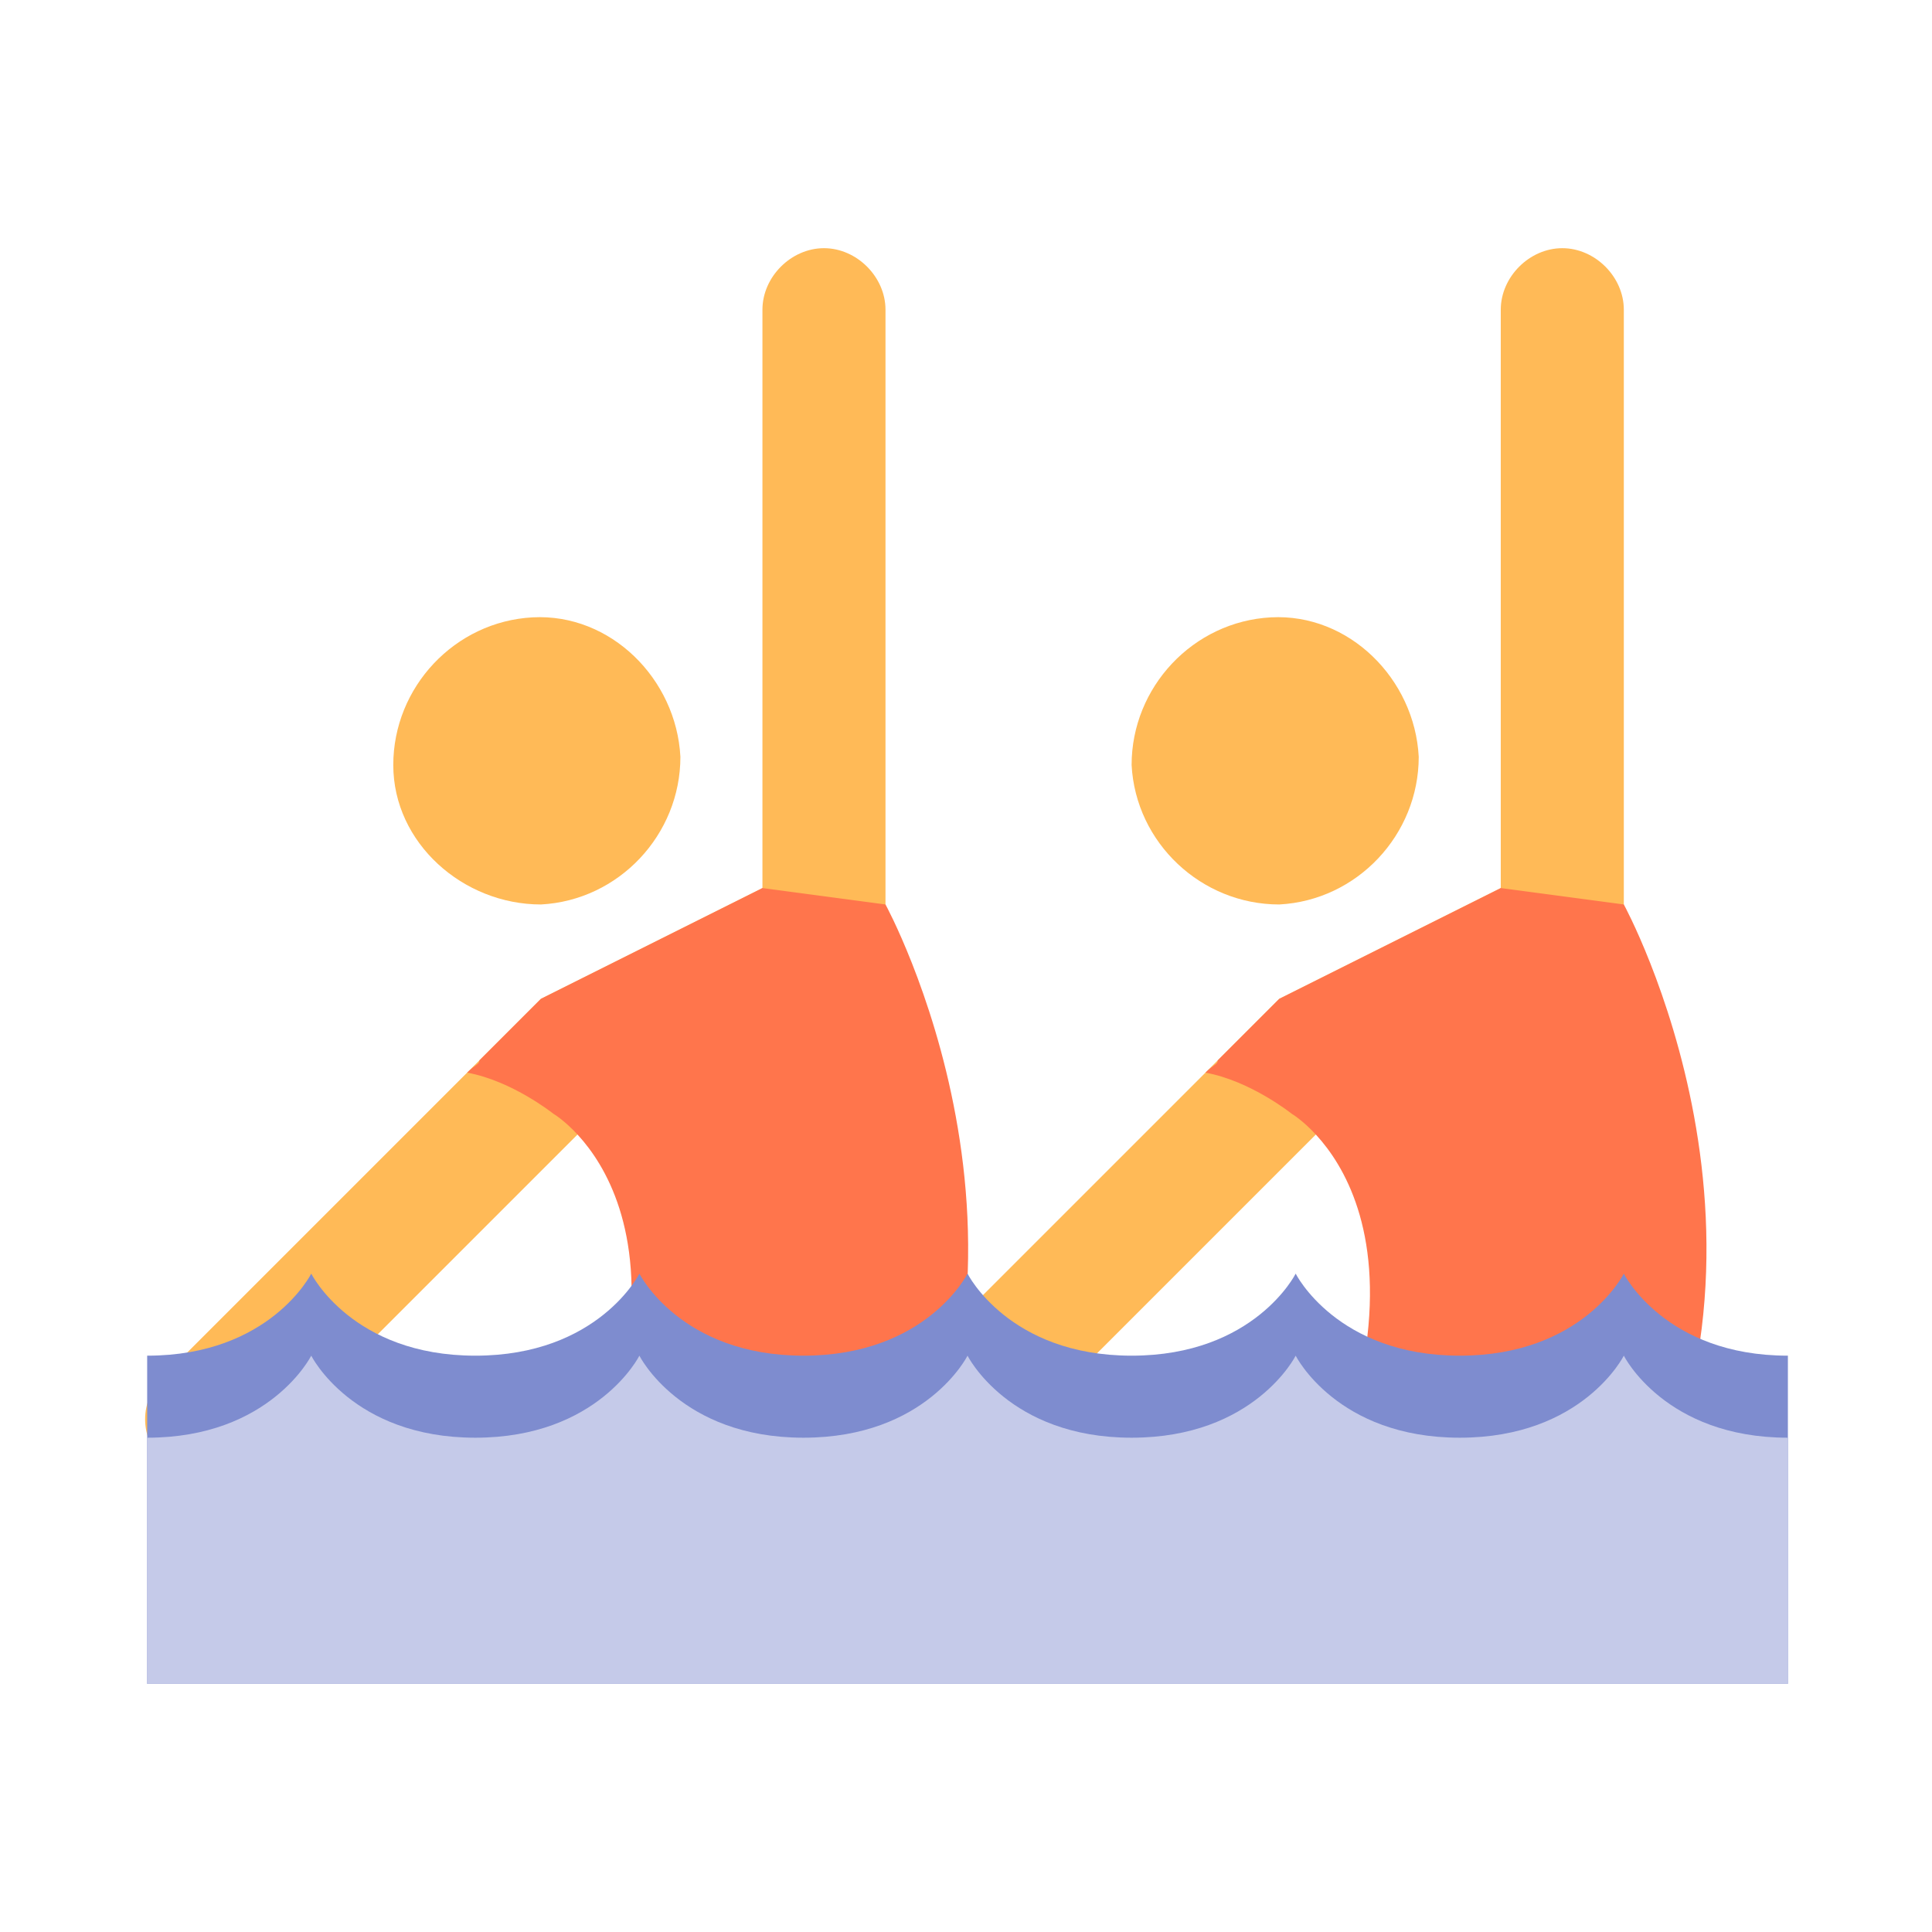
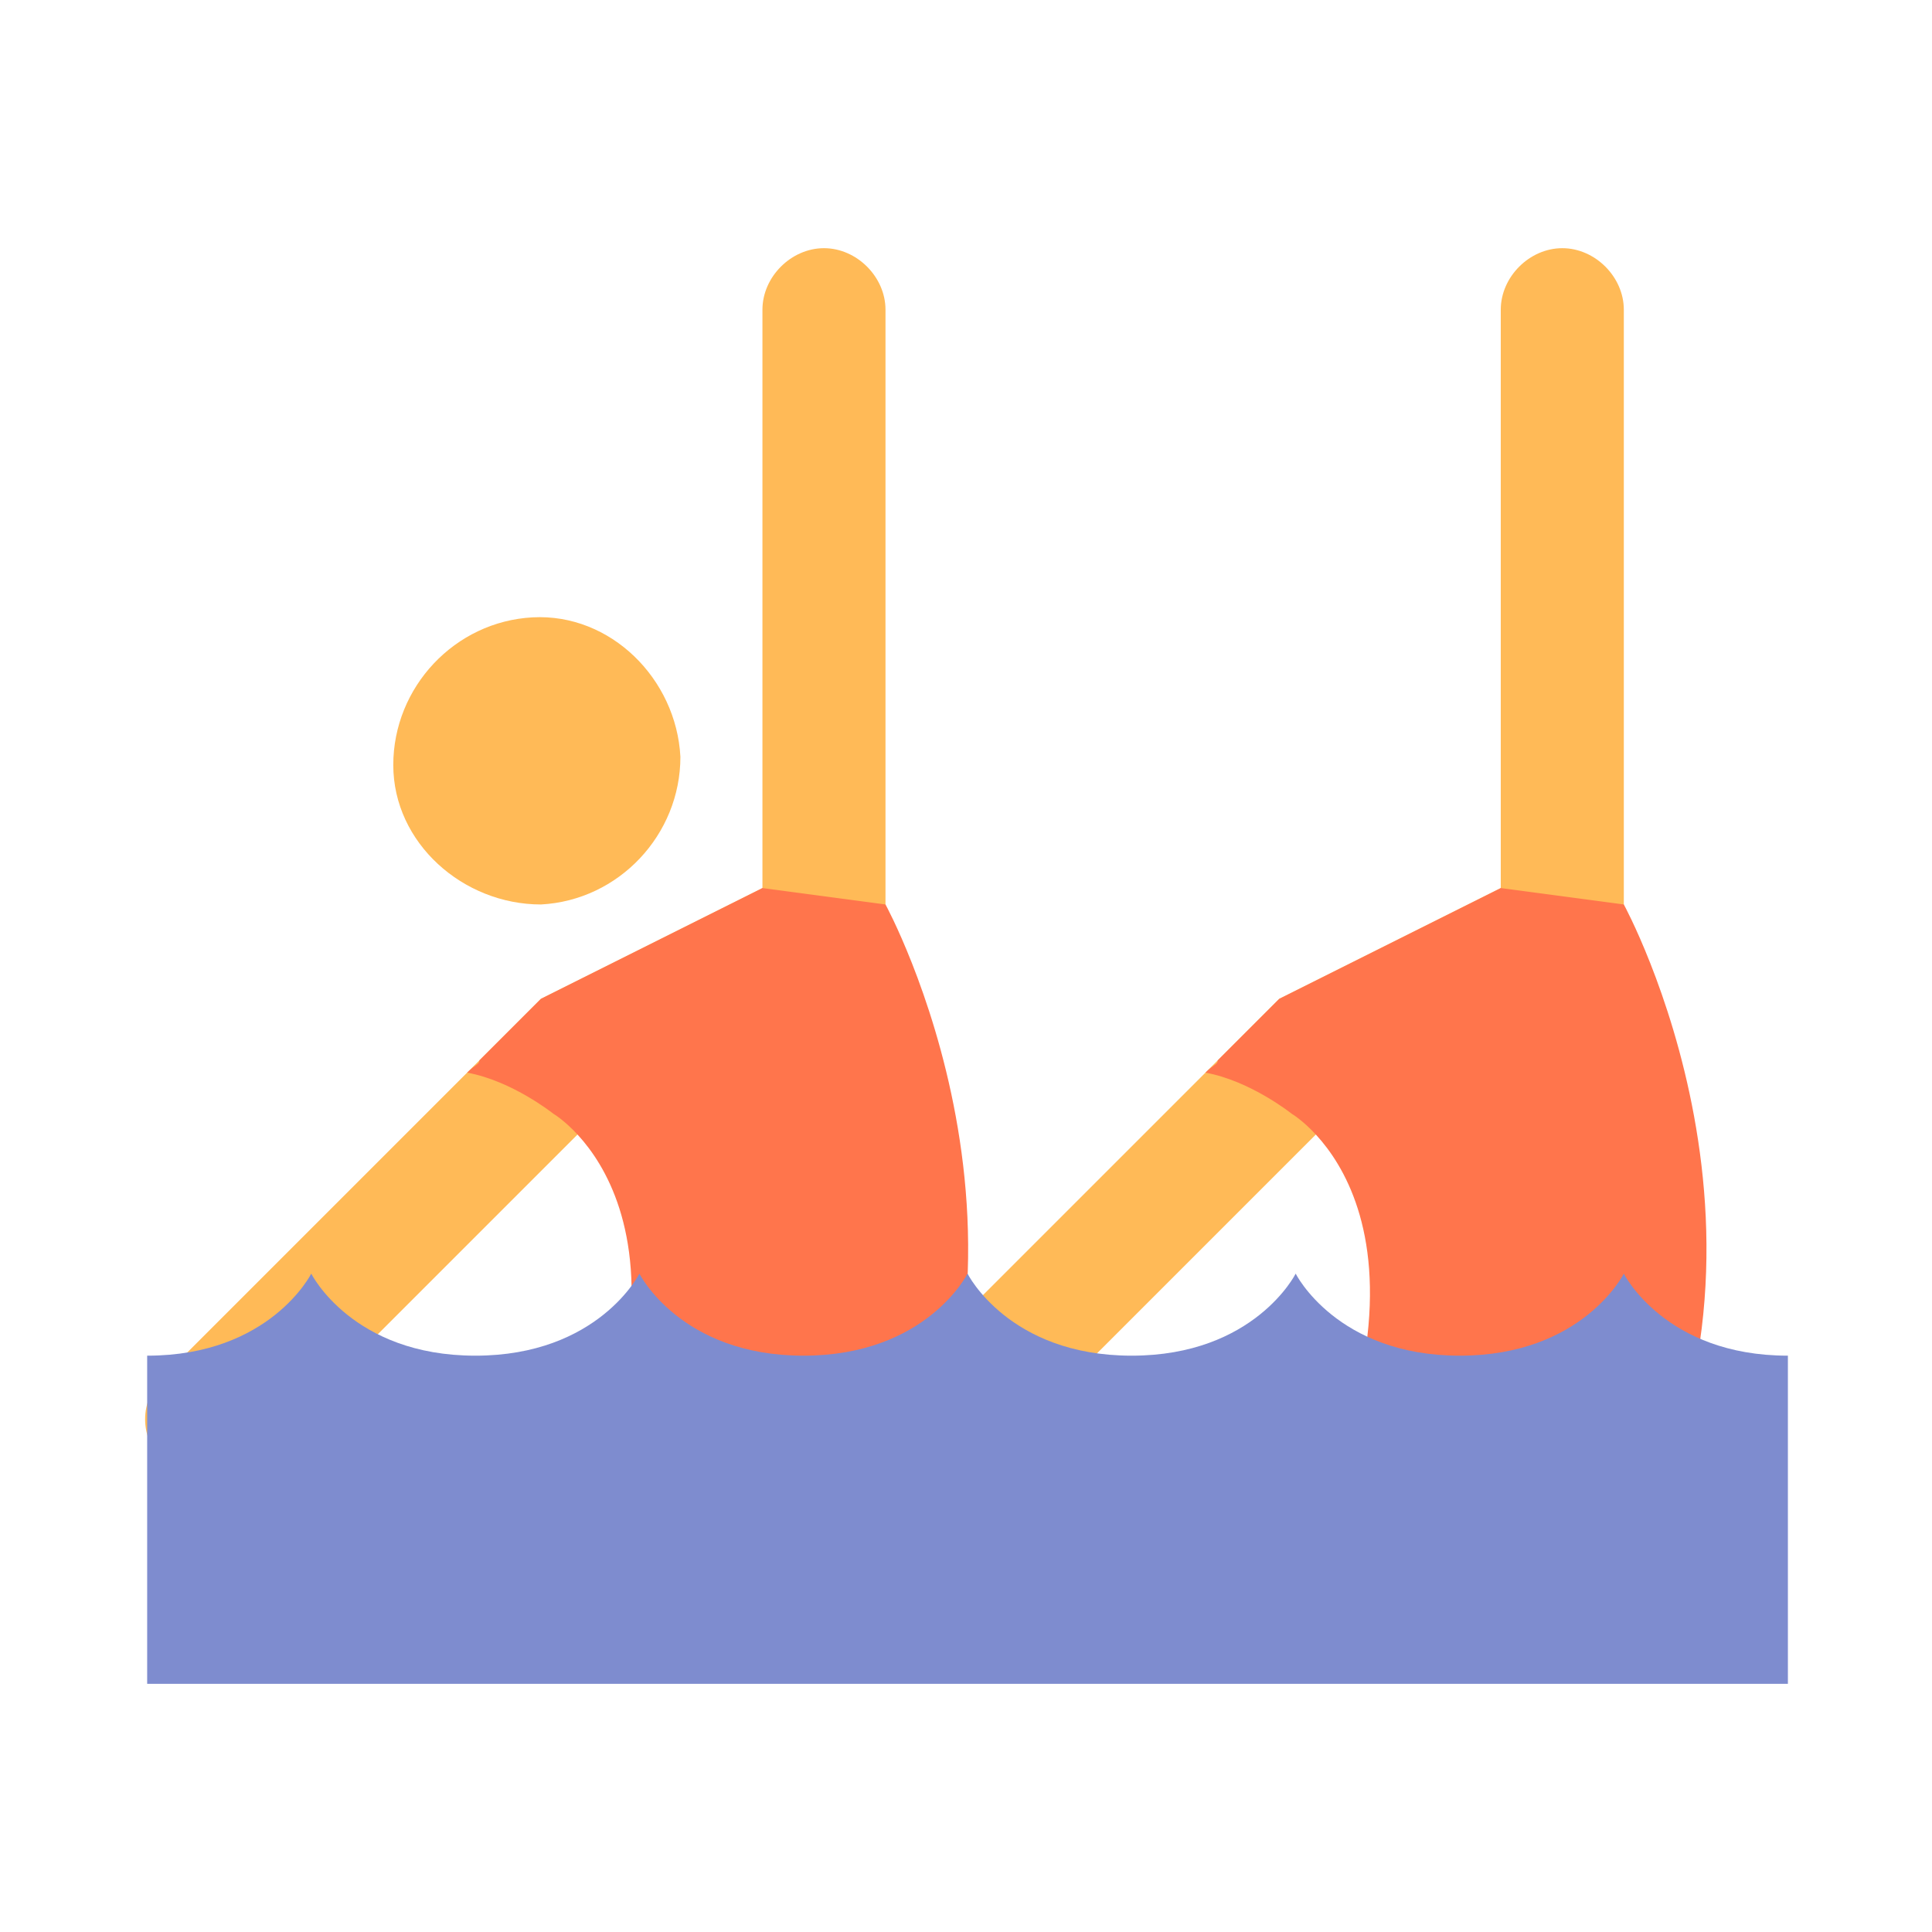
<svg xmlns="http://www.w3.org/2000/svg" width="800px" height="800px" viewBox="0 0 1024 1024" class="icon" version="1.1">
-   <path d="M673.691 327.206c-41.307 2.174-73.917 36.959-73.917 78.266 2.174 41.307 36.959 73.917 78.266 73.917 41.307-2.174 73.917-36.959 73.917-78.266-2.174-41.307-36.959-76.091-78.266-73.917" fill="#FFBA57" />
  <path d="M501.941 783.756c-8.696 0-17.393-2.174-23.915-8.696-13.044-13.044-13.044-32.611 0-45.655L678.039 529.393l117.399-58.699V164.152c0-17.393 15.218-32.611 32.611-32.611s32.611 15.218 32.611 32.611V509.826l-143.487 71.744-191.316 191.316c-6.522 8.696-15.219 10.87-23.915 10.87zM282.363 327.206c-41.307 2.174-73.917 36.959-73.917 78.266s36.959 73.917 78.266 73.917c41.307-2.174 73.917-36.959 73.917-78.266-2.175-41.307-36.959-76.091-78.266-73.917" fill="#FFBA57" />
  <path d="M110.613 783.756c-8.696 0-17.393-2.174-23.915-8.696-13.044-13.044-13.044-32.611 0-45.655L286.71 529.393l117.399-58.699V164.152c0-17.393 15.218-32.611 32.611-32.611 17.393 0 32.611 15.218 32.611 32.611V509.826l-143.487 71.744-191.316 191.316c-6.522 8.696-15.218 10.87-23.914 10.87z" fill="#FFBA57" />
  <path d="M860.659 479.389l-65.221-8.696-117.399 58.699-32.611 32.611c0 2.174-2.174 2.174-6.522 6.522 23.915 4.348 45.655 21.74 45.655 21.74s93.484 54.351 0 239.145h173.923c102.182-167.401 2.175-350.021 2.175-350.021zM469.331 479.389l-65.221-8.696-117.399 58.699-32.611 32.611c0 2.174-2.174 2.174-6.522 6.522 23.915 4.348 45.655 21.74 45.655 21.74s93.484 54.351 0 239.145h173.923c102.181-167.401 2.175-350.021 2.175-350.021z" fill="#FF754C" />
  <path d="M947.621 718.534c-65.221 0-86.962-43.481-86.962-43.481s-21.74 43.481-86.962 43.481-86.962-43.481-86.962-43.481-21.74 43.481-86.962 43.481-86.962-43.481-86.962-43.481-21.74 43.481-86.962 43.481-86.962-43.481-86.962-43.481-21.74 43.481-86.962 43.481-86.962-43.481-86.962-43.481-21.74 43.481-86.962 43.481v173.923h869.619V718.534z" fill="#7E8CCF" />
-   <path d="M947.621 762.015c-65.221 0-86.962-43.481-86.962-43.481s-21.74 43.481-86.962 43.481-86.962-43.481-86.962-43.481-21.74 43.481-86.962 43.481-86.962-43.481-86.962-43.481-21.74 43.481-86.962 43.481-86.962-43.481-86.962-43.481-21.74 43.481-86.962 43.481-86.962-43.481-86.962-43.481-21.74 43.481-86.962 43.481v130.443h869.619v-130.443z" fill="#C5CAE9" />
</svg>